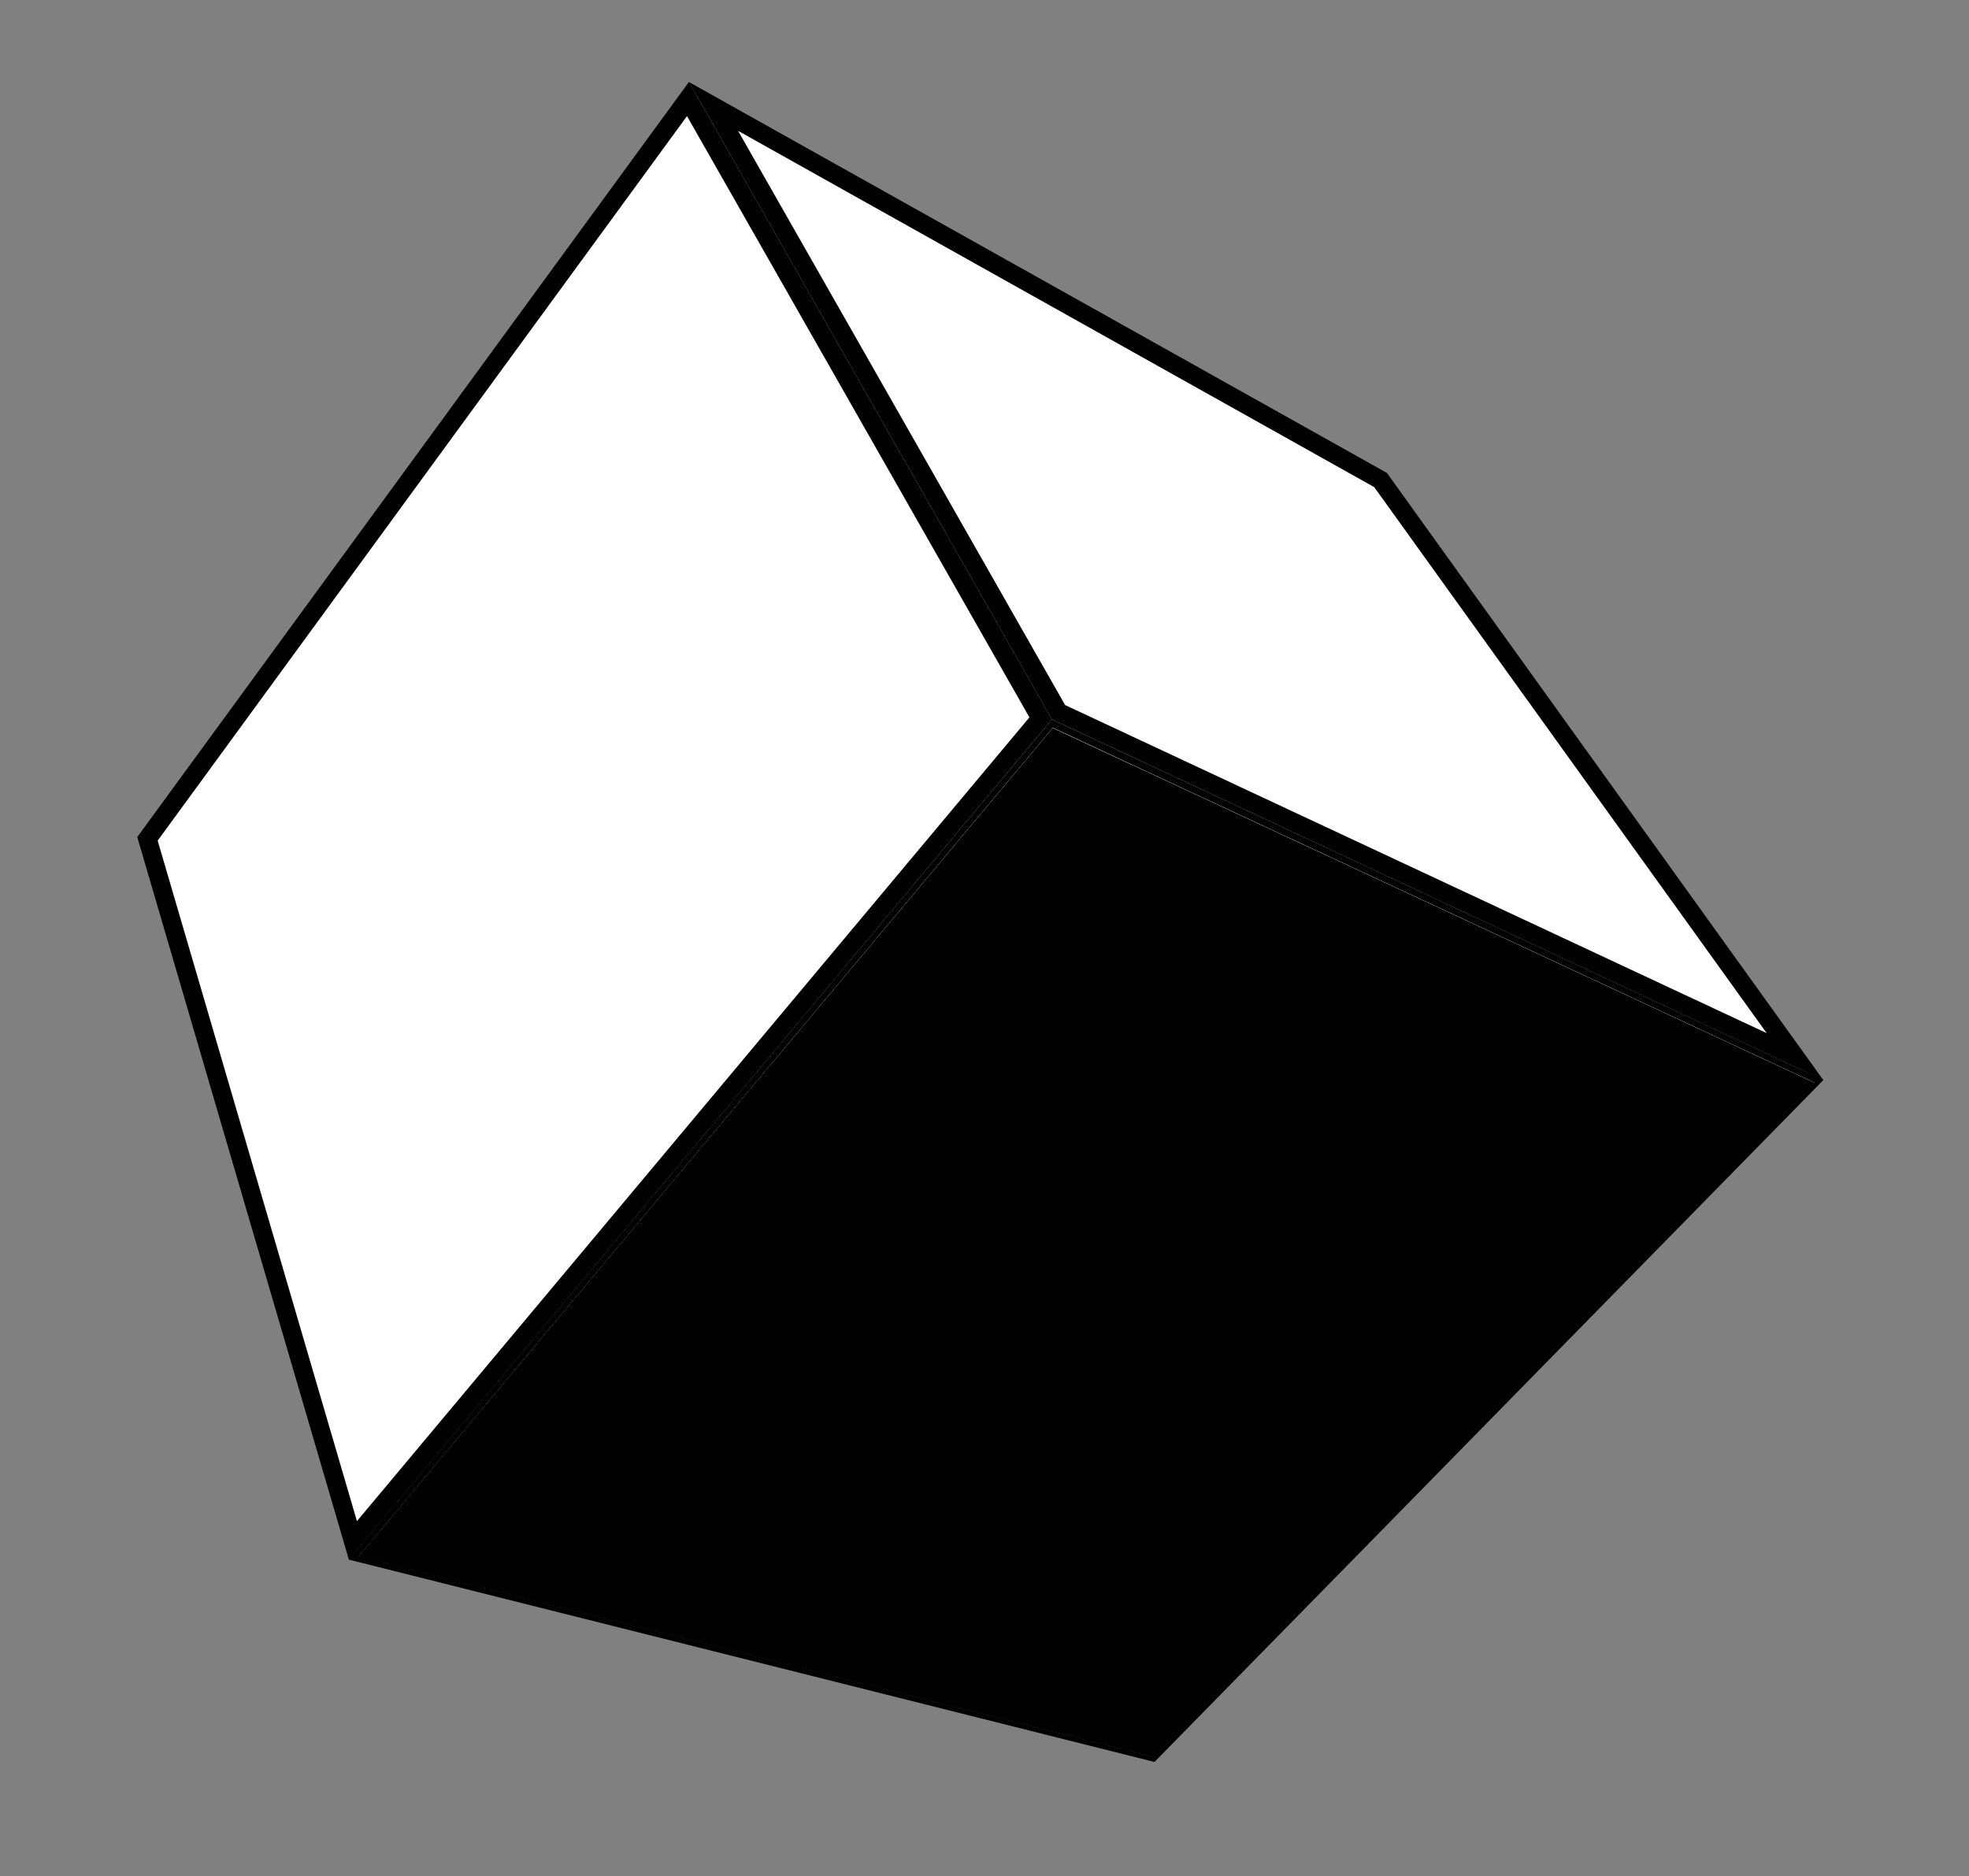
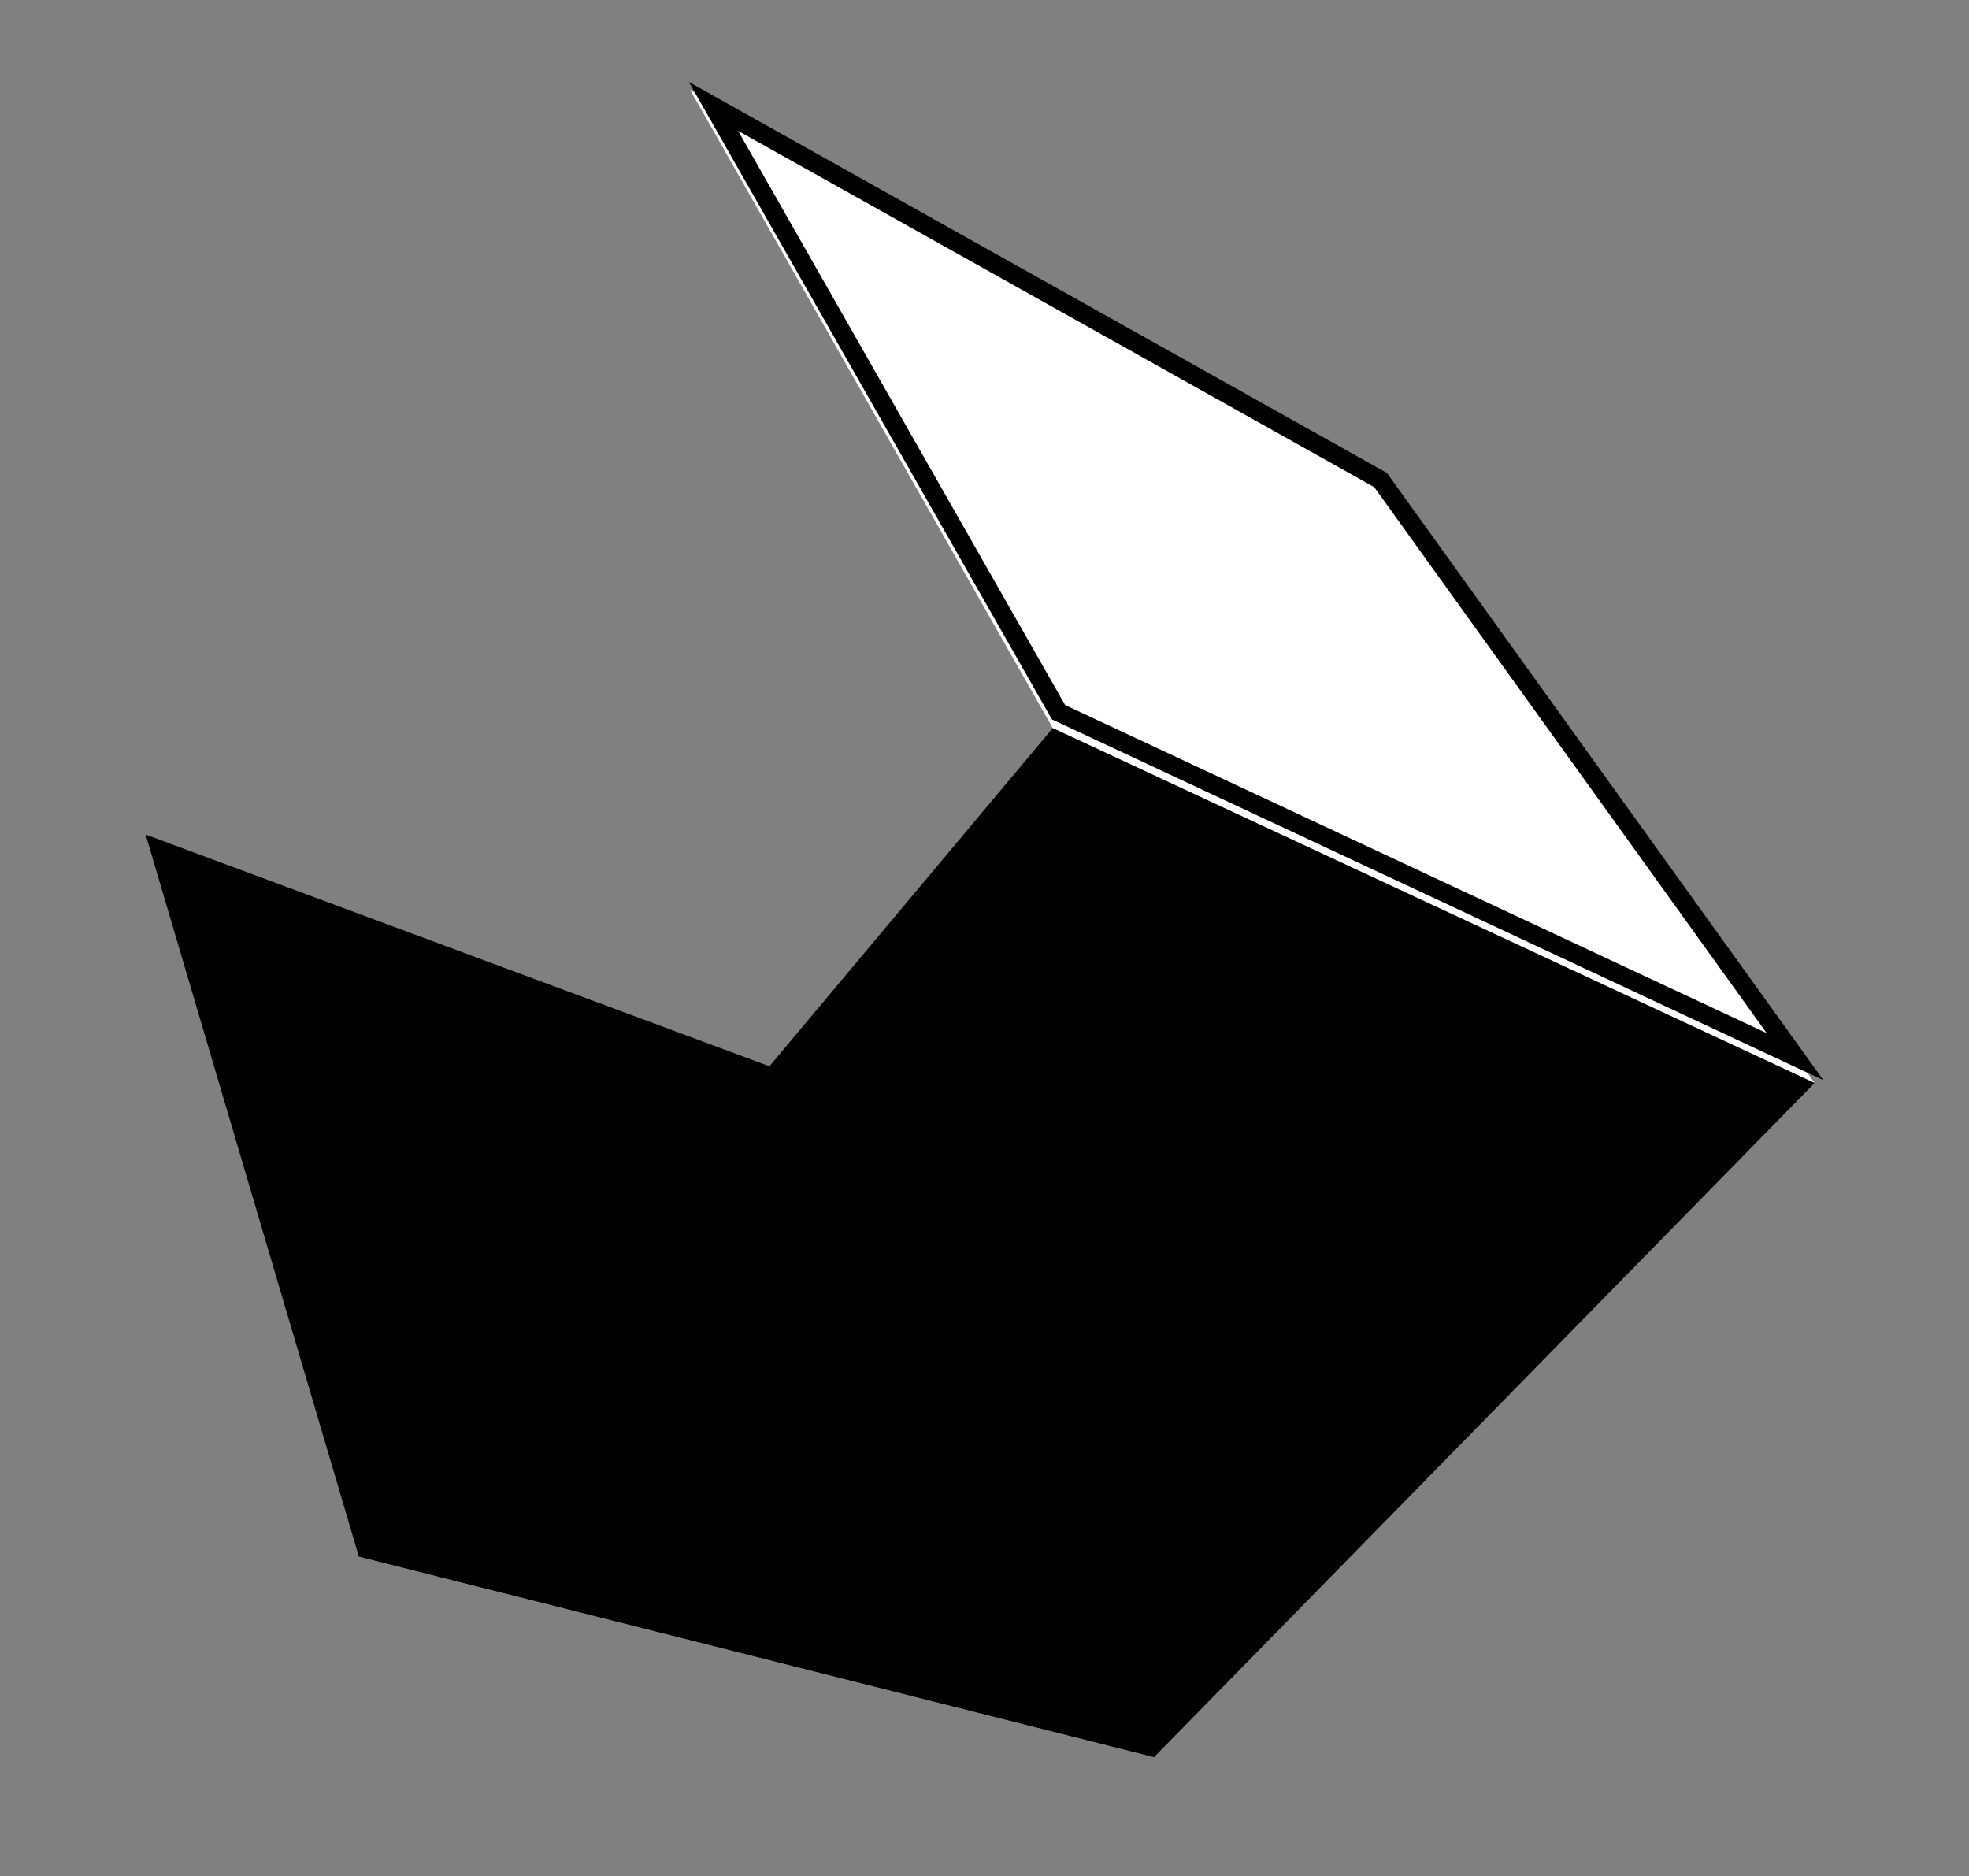
<svg xmlns="http://www.w3.org/2000/svg" width="106" height="101" viewBox="0 0 106 101" fill="none">
  <rect x="0" y="0" width="106" height="101" fill="#808080" stroke="none" />
-   <path d="M97.691 58.306L74.263 25.577L45.771 59.022L62.136 94.593L97.691 58.306Z" fill="black" />
  <path d="M62.136 94.592L45.772 59.021L7.84 44.93L19.317 83.794L62.136 94.592Z" fill="black" />
-   <path d="M56.676 39.197L37.159 4.85L7.838 44.928L19.315 83.793L56.676 39.197Z" fill="white" />
  <path d="M97.688 58.303L74.259 25.574L37.157 4.85L56.674 39.197L97.688 58.303Z" fill="white" />
-   <path d="M56.629 38.729L18.769 83.962L62.151 94.858L98.161 58.143L56.629 38.729ZM62.133 94.592L19.316 83.79L56.679 39.179L97.692 58.29L62.136 94.576" fill="black" />
  <path d="M56.811 39.814L20.208 83.504L61.976 94.037L96.836 58.46L56.811 39.814Z" fill="black" stroke="black" />
  <path d="M56.984 38.343L96.633 56.885L74.321 25.842L38.409 5.728L56.984 38.343Z" fill="white" stroke="black" />
-   <path d="M18.999 82.93L56.025 38.675L37.036 5.332L7.939 45.16L18.999 82.93Z" fill="white" stroke="black" />
</svg>